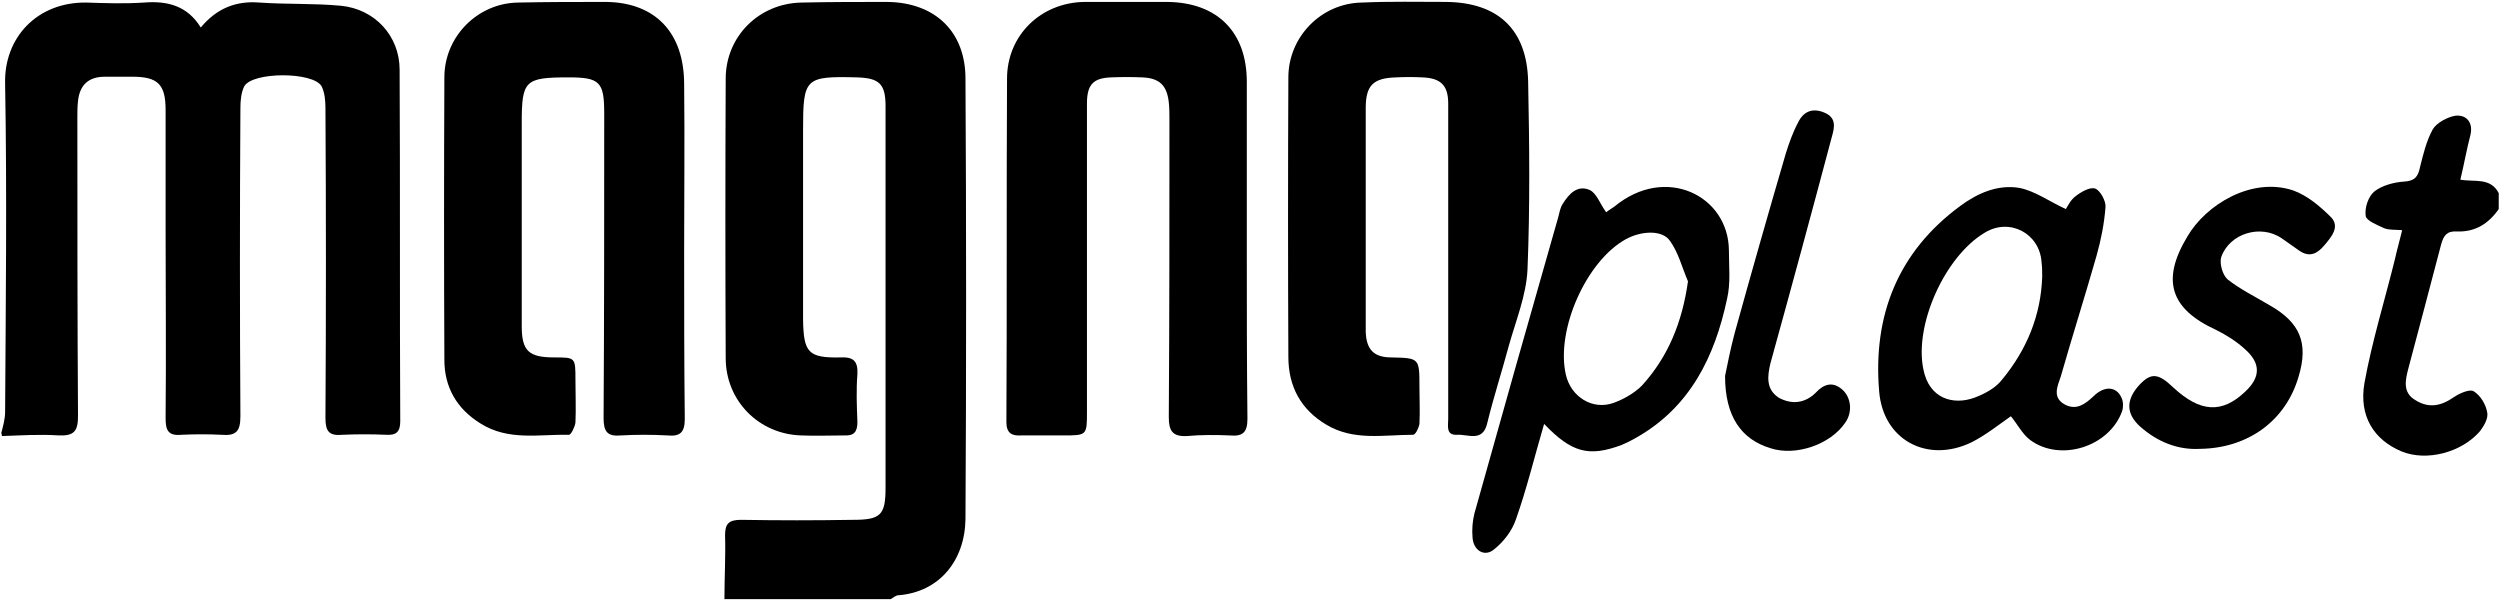
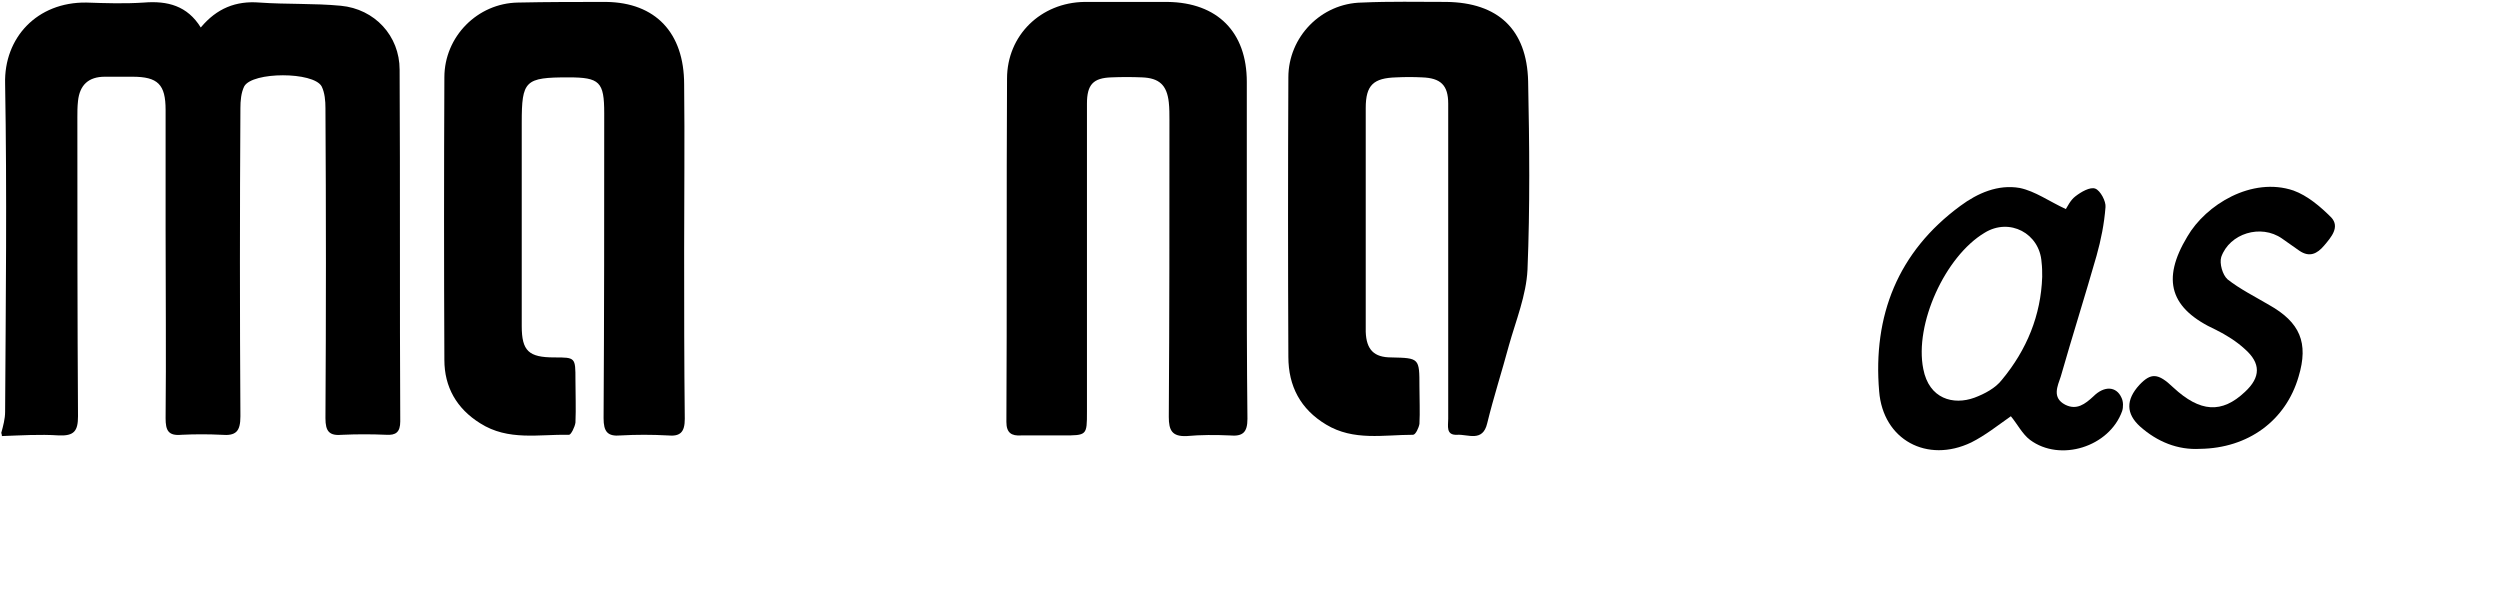
<svg xmlns="http://www.w3.org/2000/svg" width="391" height="94" viewBox="0 0 391 94" fill="none">
  <path d="M0.2 67.7C0.5 66.6 0.8 65.5 0.8 64.4C0.9 47.3 1.1 30.2 0.8 13.1C0.6 5.9 5.8 0.3 13.5 0.4C16.5 0.5 19.5 0.6 22.5 0.4C26.2 0.1 29.3 0.9 31.4 4.3C33.9 1.3 36.9 0.1 40.6 0.4C44.8 0.7 49.1 0.5 53.3 0.9C58.6 1.4 62.5 5.6 62.5 10.9C62.6 29.3 62.5 47.6 62.6 65.9C62.6 67.6 61.9 68.1 60.4 68C58.1 67.9 55.8 67.9 53.6 68C51.5 68.2 50.9 67.5 50.9 65.4C51 49.2 51 33.1 50.9 16.9C50.9 15.8 50.8 14.5 50.3 13.5C49 11.2 39.5 11.2 38.2 13.5C37.7 14.5 37.6 15.8 37.6 16.9C37.5 33 37.5 49.1 37.6 65.1C37.6 67.5 36.9 68.2 34.6 68C32.6 67.9 30.5 67.9 28.4 68C26.3 68.2 25.9 67.3 25.9 65.4C26 55.6 25.9 45.8 25.9 35.9C25.9 29.7 25.9 23.466 25.9 17.2C25.9 13.2 24.7 12 20.7 12C19.3 12 17.867 12 16.4 12C13.867 12 12.467 13.267 12.2 15.8C12.1 16.7 12.1 17.5 12.1 18.3C12.1 33.9 12.1 49.5 12.2 65.1C12.2 67.4 11.6 68.2 9.2 68.1C6.2 67.9 3.2 68.1 0.3 68.2C0.3 68.067 0.267 67.9 0.2 67.7Z" fill="black" />
-   <path d="M113.3 93.701C113.3 90.401 113.5 87.101 113.4 83.701C113.4 81.901 114 81.301 115.9 81.301C121.7 81.401 127.5 81.401 133.4 81.301C137.7 81.301 138.5 80.601 138.5 76.301C138.5 56.367 138.5 36.468 138.5 16.601C138.5 13.101 137.5 12.201 134 12.101C125.9 11.901 125.6 12.201 125.6 20.301C125.6 30.234 125.6 40.167 125.6 50.101C125.7 55.101 126.4 56.001 131.4 55.901C133.4 55.801 134.2 56.401 134.1 58.501C133.9 61.001 134 63.501 134.1 66.001C134.1 67.501 133.6 68.201 132 68.101C129.8 68.101 127.5 68.201 125.3 68.101C118.7 67.901 113.5 62.701 113.5 56.001C113.433 41.467 113.433 26.901 113.5 12.301C113.5 5.701 118.7 0.501 125.4 0.401C129.8 0.301 134.3 0.301 138.8 0.301C146.2 0.401 151 4.901 151 12.301C151.133 35.301 151.133 58.267 151 81.201C150.9 87.701 146.9 92.601 140.5 93.101C140.1 93.101 139.7 93.501 139.3 93.701C130.567 93.701 121.9 93.701 113.3 93.701Z" fill="black" />
-   <path d="M390.8 32.701C389.2 35.001 387.1 36.301 384.3 36.201C382.7 36.101 382.2 36.801 381.8 38.201C380.1 44.701 378.4 51.101 376.7 57.501C376.2 59.401 375.7 61.401 377.8 62.601C379.9 63.901 381.8 63.501 383.8 62.101C384.7 61.501 386.3 60.801 386.9 61.201C388 61.901 388.8 63.301 389 64.501C389.2 65.401 388.5 66.601 387.9 67.401C385 70.801 379.5 72.201 375.6 70.601C371.3 68.801 368.9 65.101 369.8 59.901C371 53.301 373 46.901 374.6 40.401C374.9 39.001 375.3 37.701 375.7 36.001C374.6 35.901 373.7 36.001 372.9 35.701C371.8 35.201 370.1 34.501 370 33.801C369.8 32.501 370.4 30.701 371.4 29.901C372.6 29.001 374.4 28.501 376 28.401C377.7 28.301 378.2 27.601 378.5 26.101C379 24.101 379.5 22.001 380.5 20.201C381.1 19.201 382.8 18.301 384 18.101C385.7 17.901 386.8 19.101 386.4 21.001C385.8 23.301 385.4 25.601 384.8 28.101C387 28.501 389.5 27.701 390.8 30.201C390.8 31.067 390.8 31.901 390.8 32.701Z" fill="black" />
  <path d="M107 39.201C107 48.001 107 56.701 107.1 65.501C107.1 67.601 106.4 68.301 104.4 68.101C101.933 67.968 99.5 67.968 97.1 68.101C95 68.301 94.4 67.501 94.4 65.401C94.5 49.501 94.5 33.601 94.5 17.701C94.5 12.801 93.8 12.101 88.9 12.101C82.1 12.101 81.6 12.601 81.6 19.201C81.6 29.801 81.6 40.401 81.6 51.001C81.6 54.901 82.7 55.901 86.7 55.901C90 55.901 90 55.901 90 59.401C90 61.601 90.1 63.901 90 66.101C89.9 66.801 89.3 68.001 89 68.001C84.3 67.901 79.5 69.001 75.1 66.201C71.4 63.901 69.5 60.501 69.5 56.301C69.433 41.567 69.433 26.834 69.5 12.101C69.5 5.701 74.7 0.501 81 0.401C85.6 0.301 90.2 0.301 94.8 0.301C102.5 0.401 107 5.101 107 13.201C107.1 21.901 107 30.601 107 39.201Z" fill="black" />
  <path d="M195 39.001C195 47.801 195 56.601 195.1 65.501C195.1 67.601 194.4 68.301 192.3 68.101C190.1 68.001 187.8 68.001 185.6 68.201C183.3 68.301 182.8 67.301 182.8 65.201C182.9 49.801 182.9 34.301 182.9 18.801C182.9 17.901 182.9 16.901 182.8 16.001C182.5 13.301 181.3 12.201 178.6 12.101C177 12.034 175.4 12.034 173.8 12.101C171 12.201 170 13.201 170 16.201C170 32.267 170 48.334 170 64.401C170 68.101 170 68.101 166.2 68.101C164 68.101 161.9 68.101 159.7 68.101C158.2 68.201 157.4 67.701 157.4 66.001C157.5 48.101 157.4 30.201 157.5 12.301C157.5 5.501 162.8 0.401 169.6 0.301C174 0.301 178.3 0.301 182.6 0.301C190.4 0.401 195 5.001 195 12.801C195 21.534 195 30.267 195 39.001Z" fill="black" />
  <path d="M226.5 40.7C226.5 32.567 226.5 24.4 226.5 16.2C226.5 13.3 225.3 12.2 222.4 12.101C221.067 12.034 219.733 12.034 218.4 12.101C214.8 12.2 213.6 13.3 213.6 16.9C213.6 27.434 213.6 37.934 213.6 48.4C213.6 49.6 213.6 50.8 213.6 51.9C213.7 54.7 214.9 55.9 217.6 55.9C222 56 222 56 222 60.5C222 62.4 222.1 64.4 222 66.3C221.9 66.9 221.4 68 221 68C216.4 68 211.7 69 207.4 66.4C203.4 64 201.5 60.401 201.5 55.8C201.433 41.267 201.433 26.701 201.5 12.101C201.5 5.801 206.6 0.5 213 0.4C217.4 0.2 221.8 0.3 226.2 0.3C234.3 0.4 238.8 4.6 239 12.7C239.2 22.5 239.3 32.4 238.9 42.2C238.7 46.2 237.1 50.1 236 54C234.9 58.1 233.6 62.1 232.6 66.2C231.9 69.2 229.6 67.9 227.9 68C226.1 68.1 226.5 66.6 226.5 65.5C226.5 57.234 226.5 48.967 226.5 40.7Z" fill="black" />
-   <path fill-rule="evenodd" clip-rule="evenodd" d="M241.5 66.3C240 71.4 238.8 76.4 237.1 81.2C236.5 83 235.2 84.7 233.7 85.9C232.2 87.2 230.4 86.1 230.3 84.001C230.2 82.8 230.3 81.501 230.6 80.3C234.9 64.9 239.3 49.401 243.7 34.001C243.9 33.3 244 32.5 244.4 31.9C245.4 30.3 246.7 28.9 248.6 29.7C249.7 30.2 250.2 31.8 251.2 33.2C251.3 33.1 251.9 32.7 252.5 32.3C260.5 25.701 270.3 30.601 270.4 39.101C270.4 41.701 270.7 44.3 270.1 46.8C268.2 55.7 264.4 63.6 256 68.4C255.2 68.867 254.4 69.267 253.6 69.601C248.5 71.501 245.8 70.8 241.5 66.3ZM264 44.001C263.1 41.901 262.5 39.5 261.2 37.7C260 35.9 256.7 36.1 254.3 37.4C248.1 40.8 243.3 51.601 244.9 58.601C245.7 62.101 249.1 64.201 252.4 63.001C254 62.401 255.6 61.501 256.8 60.3C260.9 55.8 263.1 50.401 264 44.001Z" fill="black" />
  <path fill-rule="evenodd" clip-rule="evenodd" d="M314.5 65.1C312.5 66.5 310.5 68.1 308.3 69.2C301.4 72.5 294.5 68.8 293.9 61.2C292.9 49.4 296.8 39.4 306.6 32.2C309.3 30.2 312.5 28.8 315.9 29.4C318.3 29.9 320.5 31.5 323.1 32.7C323.3 32.4 323.8 31.3 324.6 30.7C325.5 30 326.9 29.2 327.7 29.5C328.5 29.8 329.4 31.5 329.3 32.4C329.1 35 328.6 37.5 327.9 40C326.1 46.3 324.1 52.6 322.3 58.9C321.8 60.4 320.9 62.2 323 63.3C324.8 64.2 326.1 63.2 327.4 62C329.1 60.3 331 60.4 331.8 62.2C332.1 62.8 332.1 63.7 331.9 64.3C329.9 69.9 322.2 72.3 317.5 68.8C316.3 67.9 315.5 66.3 314.5 65.1ZM319.4 43.3C319.4 42.5 319.4 41.8 319.3 41C319 36.5 314.3 34 310.4 36.4C304.2 40.1 299.4 50.7 300.8 57.7C301.7 62.4 305.5 63.4 308.8 62.2C310.4 61.6 312.1 60.7 313.1 59.4C317 54.7 319.2 49.3 319.4 43.3Z" fill="black" />
  <path d="M344.1 70.2C340.6 70.4 337.4 69.1 334.7 66.7C332.5 64.7 332.467 62.533 334.6 60.2C336.4 58.3 337.5 58.3 339.9 60.6C344.1 64.5 347.5 64.7 351.1 61.3C353.6 59 353.6 56.8 351.1 54.6C349.8 53.4 348.2 52.4 346.6 51.6C339.4 48.3 338 43.8 342.1 37C345 32 352.2 27.6 358.7 29.8C360.9 30.6 362.9 32.3 364.6 34C366 35.5 364.6 37.1 363.5 38.4C362.4 39.7 361.2 40.3 359.6 39.2C358.7 38.6 357.8 37.9 356.9 37.3C353.6 35 348.7 36.5 347.4 40.2C347.1 41.2 347.6 43 348.4 43.7C350.3 45.2 352.7 46.4 354.9 47.7C359.7 50.4 361.1 53.6 359.5 58.9C357.5 65.8 351.6 70.1 344.1 70.2Z" fill="black" />
-   <path d="M269.8 58.801C270.1 57.401 270.6 54.701 271.3 52.101C273.9 42.701 276.567 33.334 279.3 24.001C279.8 22.401 280.4 20.701 281.2 19.201C282 17.501 283.4 16.801 285.3 17.601C287.3 18.401 286.9 20 286.5 21.401C283.367 33.2 280.167 45.001 276.9 56.801C276.4 58.901 276.2 60.901 278.2 62.201C280.2 63.301 282.3 63.1 284 61.401C285.2 60.1 286.6 59.6 288.1 60.901C289.5 62.1 289.8 64.401 288.6 66.101C286.3 69.501 280.9 71.401 276.9 70.101C272.3 68.701 269.8 65.101 269.8 58.801Z" fill="black" />
</svg>